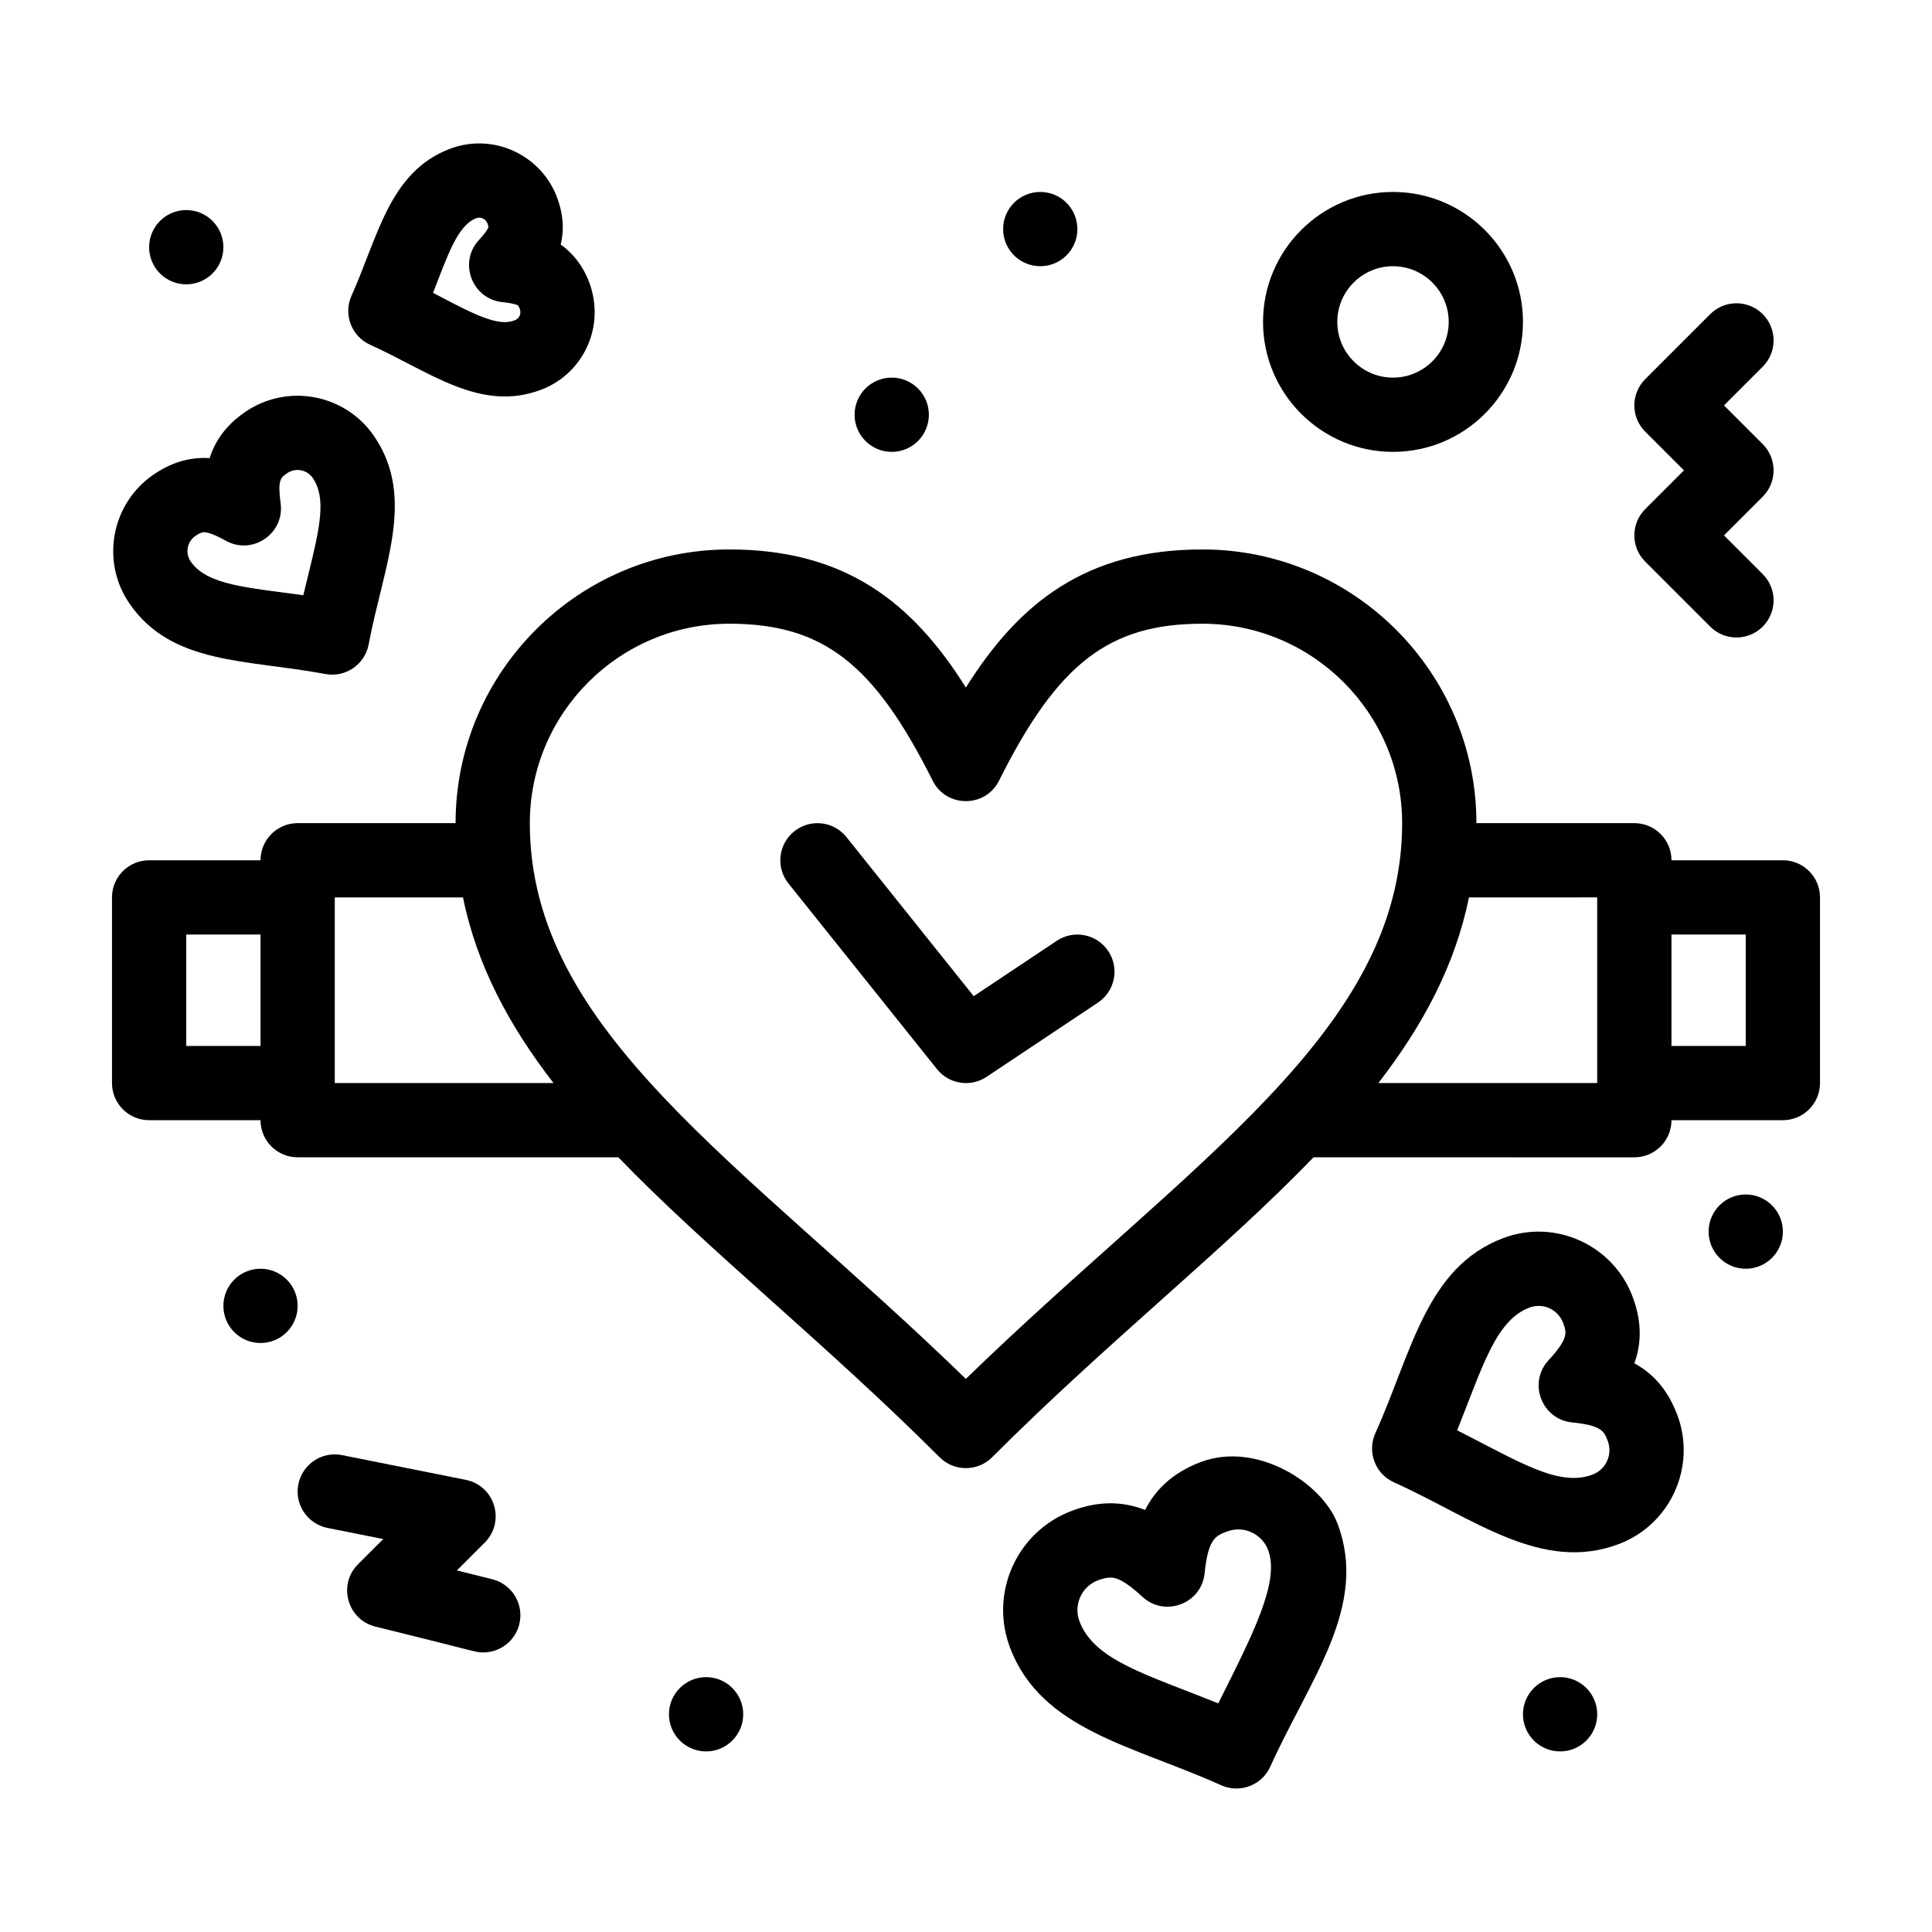
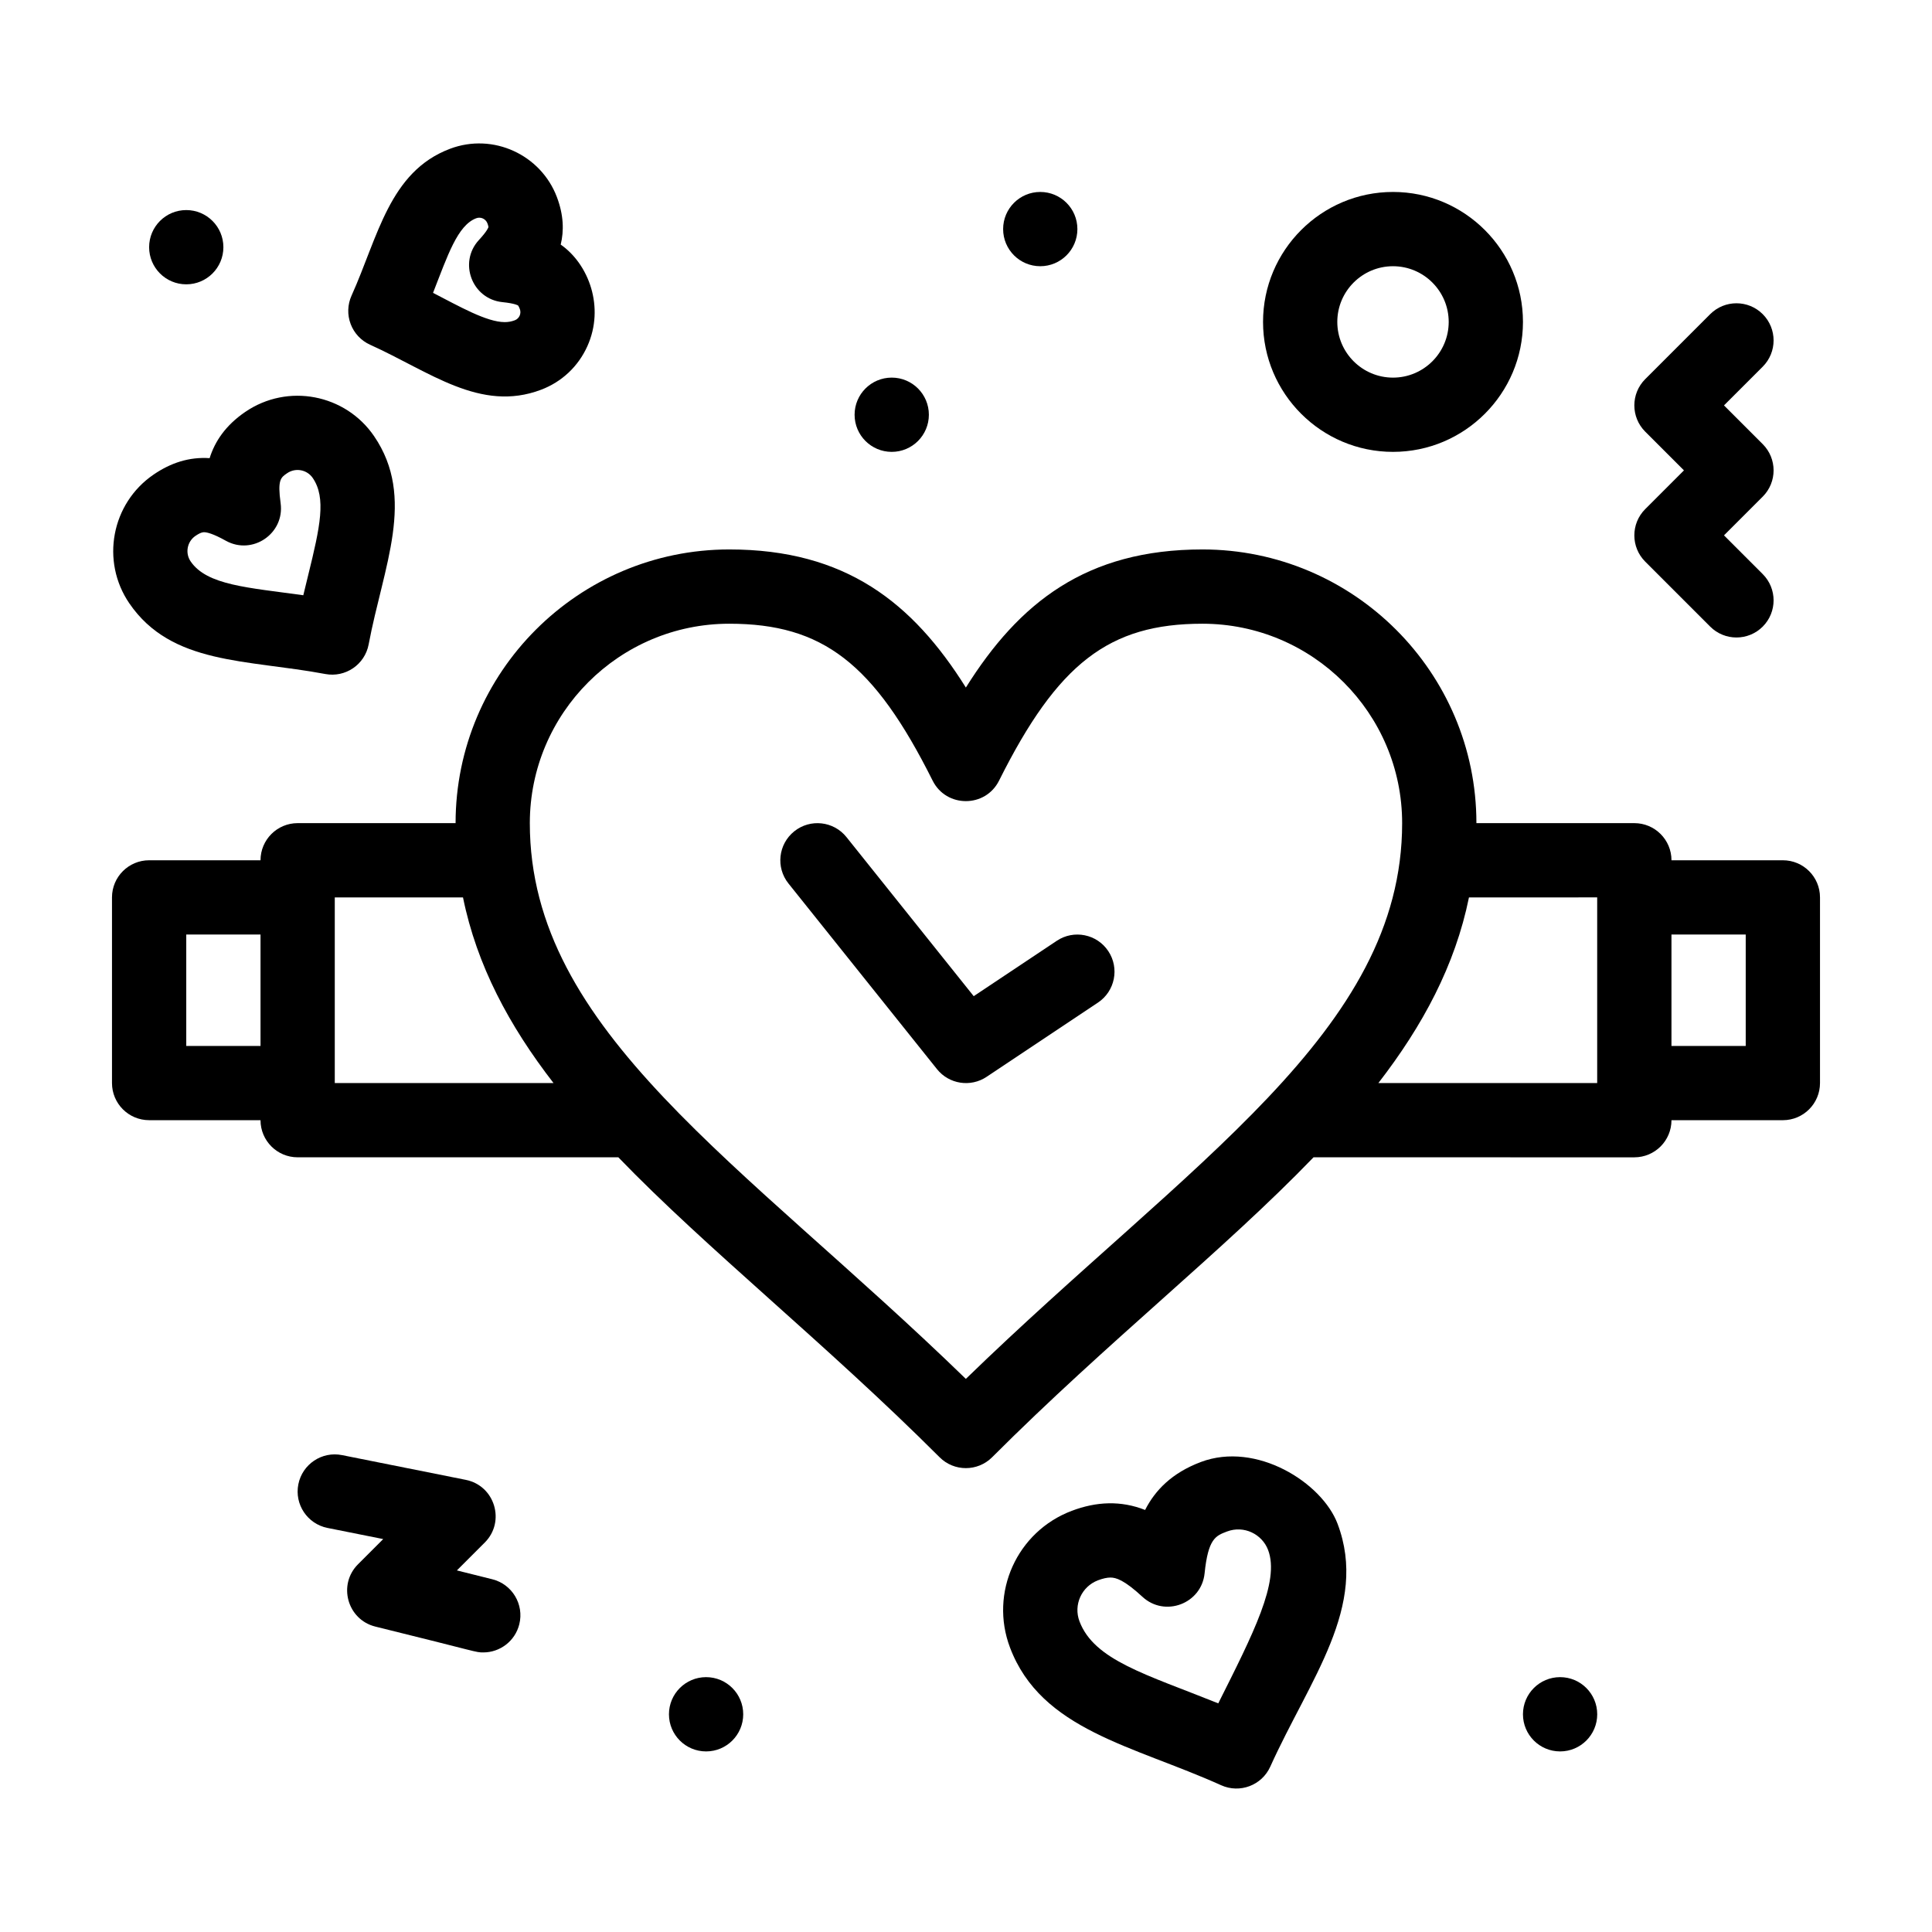
<svg xmlns="http://www.w3.org/2000/svg" fill="#000000" width="800px" height="800px" version="1.1" viewBox="144 144 512 512">
  <g>
    <path d="m616.48 371.98h-29.52c0-5.434-4.406-9.84-9.84-9.84h-41.855c-0.004-39.992-32.574-72.531-72.605-72.531-30.832 0-48.609 14.125-62.695 36.598-14.086-22.473-31.859-36.598-62.695-36.598-39.996 0-72.531 32.535-72.535 72.531h-41.855c-5.434 0-9.84 4.406-9.84 9.84h-29.52c-5.434 0-9.84 4.406-9.84 9.84v49.199c0 5.434 4.406 9.84 9.84 9.84h29.52c0 5.434 4.406 9.84 9.84 9.84h84.988c23.152 24.031 55.133 49.484 85.137 79.488 3.844 3.844 10.07 3.84 13.918 0 30.711-30.715 61.309-54.734 85.176-79.488l85.02 0.004c5.434 0 9.84-4.406 9.84-9.84h29.52c5.434 0 9.84-4.406 9.84-9.84v-49.199c0.004-5.438-4.402-9.844-9.836-9.844zm-423.12 49.203v-29.52h19.68v29.52zm39.359 9.84v-49.199h33.98c3.66 18.02 12.242 34.012 23.992 49.199zm167.24 78.395c-59.273-57.57-115.55-92.02-115.55-147.27 0-29.145 23.711-52.855 52.855-52.855 24.75 0 38.348 10.492 53.895 41.582 3.617 7.238 13.98 7.246 17.602 0 15.543-31.09 29.145-41.582 53.895-41.582 29.184 0 52.926 23.711 52.926 52.855-0.004 55.246-56.305 89.664-115.62 147.27zm109.32-78.395c11.758-15.191 20.348-31.184 24.012-49.199l33.98-0.004v49.199zm97.355-9.84h-19.68v-29.52h19.68z" />
    <path d="m424.06 393.32-22.016 14.676-33.723-42.156c-3.394-4.242-9.586-4.934-13.832-1.535-4.242 3.394-4.934 9.586-1.535 13.832l39.359 49.199c3.188 3.984 8.895 4.871 13.141 2.039l29.52-19.68c4.523-3.016 5.742-9.125 2.731-13.645-3.012-4.523-9.121-5.746-13.645-2.731z" />
    <path d="m567.28 598.3c0 5.438-4.402 9.844-9.84 9.844-5.434 0-9.84-4.406-9.84-9.844 0-5.434 4.406-9.84 9.84-9.84 5.438 0 9.84 4.406 9.84 9.84" />
-     <path d="m222.88 490.07c0 5.434-4.406 9.84-9.84 9.84-5.438 0-9.84-4.406-9.84-9.84s4.402-9.84 9.84-9.84c5.434 0 9.84 4.406 9.84 9.84" />
    <path d="m390.16 253.91c0 5.434-4.406 9.84-9.84 9.84-5.438 0-9.844-4.406-9.844-9.84s4.406-9.84 9.844-9.84c5.434 0 9.84 4.406 9.84 9.84" />
    <path d="m340.96 598.3c0 5.438-4.402 9.844-9.84 9.844-5.434 0-9.84-4.406-9.84-9.844 0-5.434 4.406-9.84 9.84-9.84 5.438 0 9.84 4.406 9.84 9.84" />
-     <path d="m616.48 470.39c0 5.434-4.406 9.84-9.84 9.84-5.438 0-9.84-4.406-9.84-9.84 0-5.434 4.402-9.84 9.84-9.84 5.434 0 9.84 4.406 9.84 9.84" />
    <path d="m203.2 209.51c0 5.434-4.406 9.84-9.84 9.84-5.438 0-9.84-4.406-9.84-9.84 0-5.434 4.402-9.84 9.84-9.84 5.434 0 9.84 4.406 9.84 9.84" />
    <path d="m429.52 204.71c0 5.434-4.406 9.84-9.84 9.84-5.438 0-9.84-4.406-9.84-9.84 0-5.438 4.402-9.84 9.84-9.84 5.434 0 9.84 4.402 9.84 9.84" />
-     <path d="m577.12 505.29c1.82-4.992 2.125-10.797-0.488-17.715-5.133-13.57-20.449-20.691-34.27-15.461-20.488 7.75-24.219 30.285-33.883 51.699-2.234 4.953-0.031 10.781 4.922 13.016 21.121 9.531 39.141 24.102 59.621 16.355 13.711-5.188 20.645-20.566 15.453-34.289-2.617-6.918-6.688-11.066-11.355-13.605zm-11.059 29.488c-9.035 3.422-19.688-3.551-35.898-11.723 6.734-16.84 10.188-29.137 19.16-32.531 3.648-1.379 7.586 0.547 8.898 4.016 0.965 2.559 1.551 4.102-3.848 9.949-5.492 5.945-1.828 15.641 6.227 16.465 7.918 0.809 8.5 2.356 9.469 4.91 1.352 3.562-0.449 7.566-4.008 8.914z" />
    <path d="m242.08 235.36c15.816 7.137 29.207 18.016 45.309 11.926 5.492-2.078 9.848-6.172 12.262-11.527 4.668-10.355 0.367-21.773-7.059-26.941 0.887-3.637 0.801-7.805-1.012-12.598-4.234-11.195-16.887-17.117-28.34-12.785-16.074 6.082-19.059 23.348-26.078 38.91-1.074 2.379-1.156 5.086-0.234 7.527 0.918 2.441 2.773 4.414 5.152 5.488zm28.121-33.52c1.211-0.461 2.531 0.18 2.969 1.34 0.266 0.699 0.27 1 0.273 1-0.012 0.047-0.227 0.938-2.523 3.422-5.488 5.945-1.832 15.641 6.227 16.465 3.391 0.348 4.125 0.875 4.141 0.883 0.004 0.004 0.199 0.227 0.473 0.945 0.457 1.207-0.145 2.531-1.336 2.984-0.879 0.332-1.727 0.484-2.668 0.484-4.777 0-12.043-4.172-18.996-7.754 3.902-9.973 6.488-17.895 11.441-19.77z" />
    <path d="m230.21 322.62c5.316 1 10.48-2.488 11.488-7.852 3.902-20.742 12.621-38.824 1.43-55.195-7.594-11.113-22.863-14.113-34.141-6.406-5.246 3.586-8.055 7.852-9.434 12.25-5.449-0.363-10.312 1.246-14.859 4.356-11.176 7.641-14.055 22.949-6.418 34.125 11.184 16.355 31.117 14.809 51.934 18.723zm-34.41-36.605c1.422-0.973 2.043-0.973 2.277-0.973 0.777 0 2.41 0.391 5.762 2.254 7.07 3.934 15.629-1.902 14.531-9.934-0.848-6.199 0.012-6.785 1.723-7.957 2.25-1.539 5.281-0.938 6.789 1.266 3.606 5.273 1.977 12.84-1.211 25.762-0.418 1.691-0.855 3.469-1.293 5.316-14.672-2.055-25.52-2.625-29.852-8.965-1.516-2.215-0.945-5.254 1.273-6.769z" />
    <path d="m580 292.84 17.219 17.219c3.844 3.844 10.07 3.844 13.918 0 3.844-3.844 3.844-10.074 0-13.918l-10.262-10.262 10.262-10.262c3.844-3.844 3.844-10.074 0-13.918l-10.262-10.262 10.262-10.262c3.844-3.844 3.844-10.074 0-13.918s-10.07-3.844-13.918 0l-17.219 17.219c-3.844 3.844-3.844 10.074 0 13.918l10.262 10.262-10.262 10.262c-3.844 3.848-3.844 10.078 0 13.922z" />
    <path d="m274.46 562.52-9.379-2.344 7.391-7.391c5.543-5.547 2.676-15.066-5.027-16.605l-32.801-6.559c-5.328-1.07-10.512 2.391-11.578 7.719-1.066 5.328 2.391 10.512 7.719 11.578l14.77 2.953-6.68 6.68c-5.402 5.402-2.836 14.652 4.57 16.504 27.656 6.809 26.488 6.856 28.633 6.856 4.41 0 8.422-2.984 9.539-7.457 1.32-5.273-1.883-10.613-7.156-11.934z" />
    <path d="m462.2 531.46c-7.633 2.887-12.078 7.465-14.734 12.695-6.434-2.535-12.898-2.242-19.449 0.234-14.531 5.496-21.848 21.711-16.352 36.242 8.285 21.898 32.609 25.945 55.953 36.477 4.953 2.234 10.781 0.031 13.016-4.922 10.461-23.188 26.113-42.477 17.828-64.383-4.106-10.867-21.504-21.922-36.262-16.344zm4.652 63.949c-19.109-7.695-32.867-11.398-36.777-21.738-1.648-4.356 0.547-9.223 4.906-10.875 1.281-0.484 2.387-0.73 3.293-0.73 1.461 0 3.617 0.605 8.492 5.109 5.941 5.488 15.641 1.832 16.465-6.227 0.941-9.195 2.93-9.945 5.934-11.082 4.492-1.699 9.297 0.68 10.895 4.898 3.164 8.371-3.953 22.188-13.207 40.645z" />
    <path d="m513.16 263.75c18.992 0 34.441-15.449 34.441-34.441 0-18.992-15.449-34.441-34.441-34.441-18.992 0-34.441 15.449-34.441 34.441 0 18.992 15.449 34.441 34.441 34.441zm0-49.199c8.141 0 14.762 6.621 14.762 14.762s-6.621 14.762-14.762 14.762-14.762-6.621-14.762-14.762 6.621-14.762 14.762-14.762z" />
  </g>
</svg>